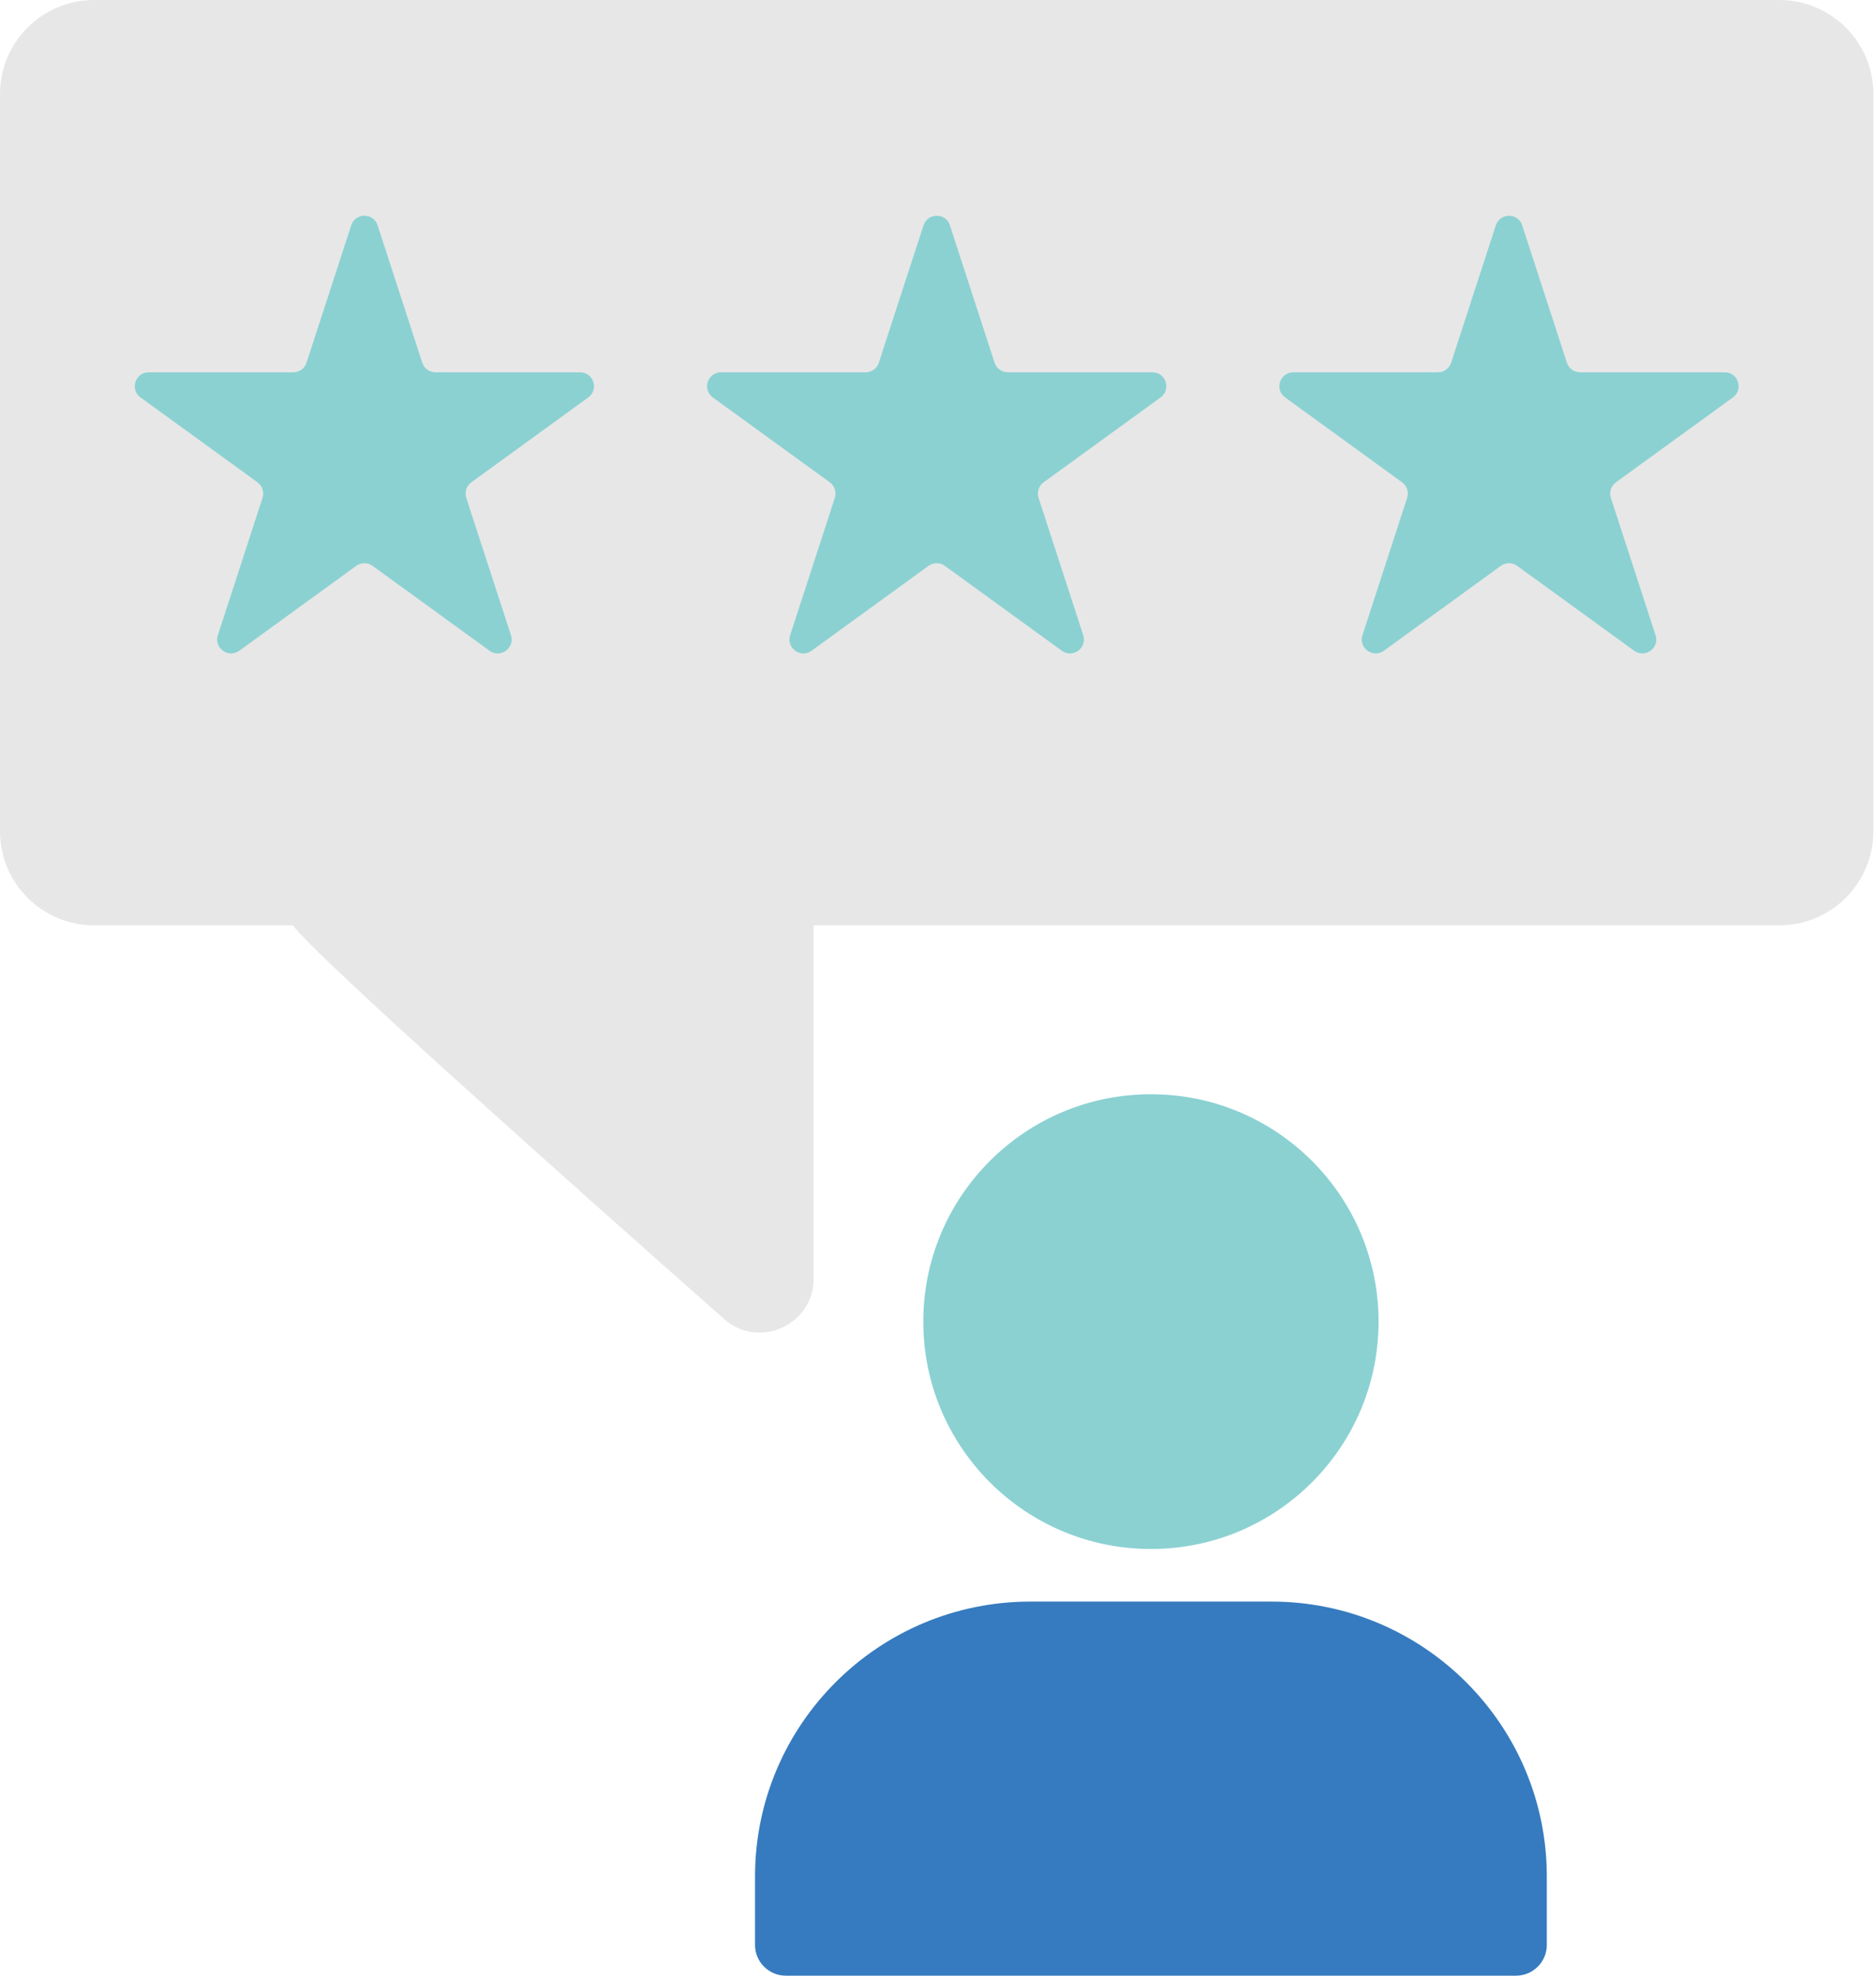
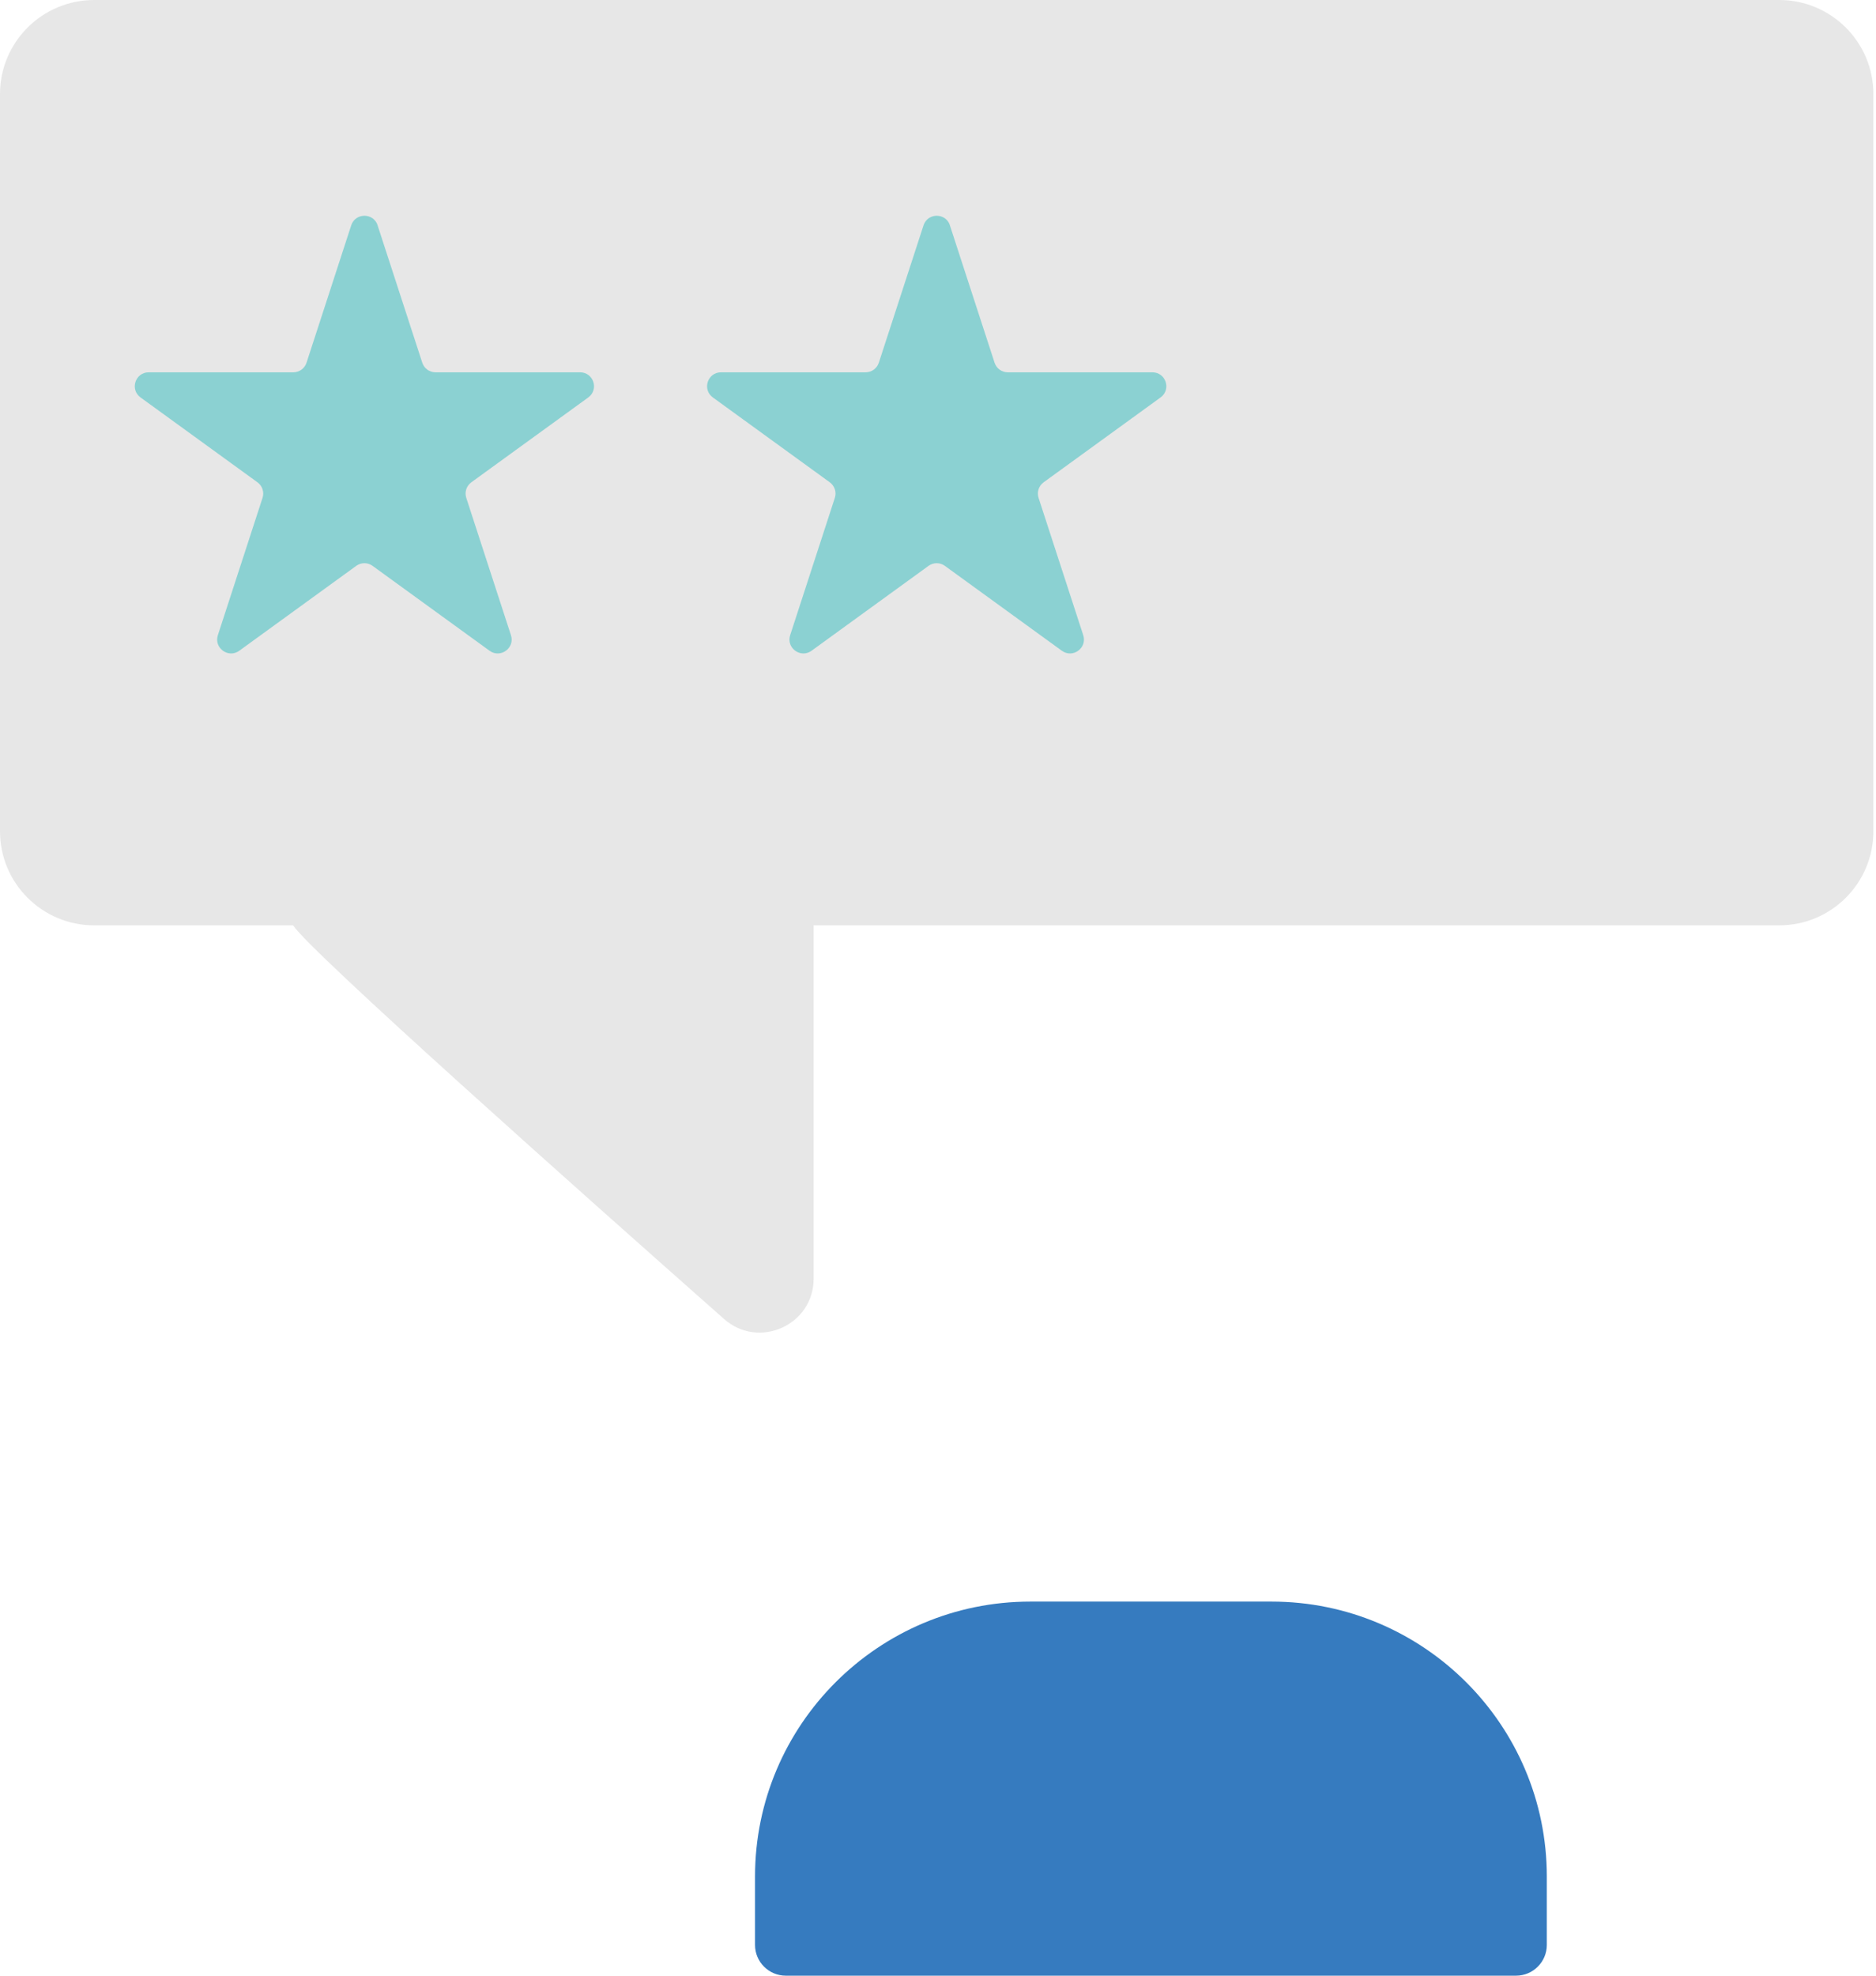
<svg xmlns="http://www.w3.org/2000/svg" width="114" height="120" viewBox="0 0 114 120" fill="none">
  <path d="M108.117 0H5.723C2.563 0 0 2.558 0 5.714V50.49C0 53.645 2.562 56.204 5.723 56.204H17.808C18.882 57.828 35.24 72.374 43.999 80.114C46.112 81.981 49.443 80.483 49.442 77.667V56.204H108.118C111.278 56.204 113.841 53.646 113.841 50.49V5.714C113.841 2.559 111.279 0 108.118 0H108.117Z" fill="#E7E7E7" />
  <path d="M22.946 13.688L25.661 22.031C25.774 22.378 26.099 22.614 26.465 22.614H35.251C36.069 22.614 36.41 23.659 35.748 24.14L28.641 29.295C28.345 29.511 28.22 29.891 28.334 30.239L31.049 38.581C31.303 39.358 30.411 40.005 29.748 39.525L22.641 34.37C22.345 34.154 21.944 34.154 21.647 34.37L14.54 39.525C13.877 40.005 12.987 39.358 13.239 38.581L15.954 30.239C16.068 29.891 15.943 29.511 15.647 29.295L8.54 24.14C7.878 23.659 8.218 22.614 9.037 22.614H17.823C18.189 22.614 18.514 22.378 18.627 22.031L21.342 13.688C21.596 12.911 22.697 12.911 22.95 13.688H22.946Z" fill="#8BD1D2" />
  <path d="M57.723 13.688L60.438 22.031C60.552 22.378 60.876 22.614 61.242 22.614H70.028C70.847 22.614 71.188 23.659 70.525 24.14L63.418 29.295C63.122 29.511 62.998 29.891 63.111 30.239L65.826 38.581C66.08 39.358 65.188 40.005 64.525 39.525L57.418 34.37C57.123 34.154 56.721 34.154 56.424 34.37L49.317 39.525C48.655 40.005 47.764 39.358 48.016 38.581L50.731 30.239C50.845 29.891 50.72 29.511 50.425 29.295L43.318 24.14C42.655 23.659 42.995 22.614 43.815 22.614H52.601C52.966 22.614 53.291 22.378 53.404 22.031L56.12 13.688C56.373 12.911 57.474 12.911 57.727 13.688H57.723Z" fill="#8BD1D2" />
-   <path d="M92.5 13.688L95.216 22.031C95.329 22.378 95.654 22.614 96.019 22.614H104.806C105.624 22.614 105.965 23.659 105.303 24.14L98.195 29.295C97.9 29.511 97.775 29.891 97.888 30.239L100.604 38.581C100.857 39.358 99.966 40.005 99.303 39.525L92.196 34.37C91.9 34.154 91.499 34.154 91.202 34.37L84.095 39.525C83.432 40.005 82.541 39.358 82.794 38.581L85.509 30.239C85.622 29.891 85.498 29.511 85.202 29.295L78.095 24.14C77.432 23.659 77.772 22.614 78.592 22.614H87.378C87.744 22.614 88.069 22.378 88.182 22.031L90.897 13.688C91.151 12.911 92.251 12.911 92.505 13.688H92.5Z" fill="#8BD1D2" />
-   <path d="M69.939 94.084C77.579 94.084 83.772 87.9 83.772 80.273C83.772 72.646 77.579 66.462 69.939 66.462C62.3 66.462 56.106 72.646 56.106 80.273C56.106 87.9 62.3 94.084 69.939 94.084Z" fill="#8BD1D2" />
  <path d="M62.612 97.278H77.266C86.499 97.278 93.996 104.762 93.996 113.98V118.133C93.996 119.163 93.157 120 92.125 120H47.752C46.72 120 45.881 119.163 45.881 118.133V113.98C45.881 104.762 53.378 97.278 62.611 97.278H62.612Z" fill="#367BBF" />
</svg>